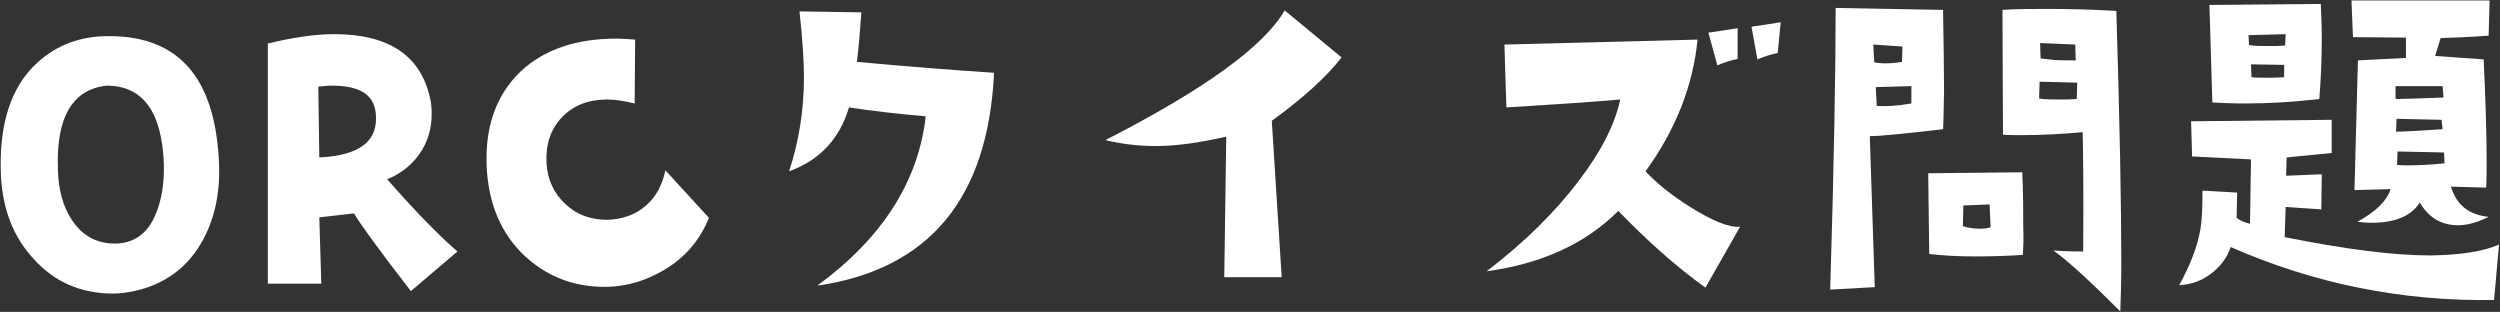
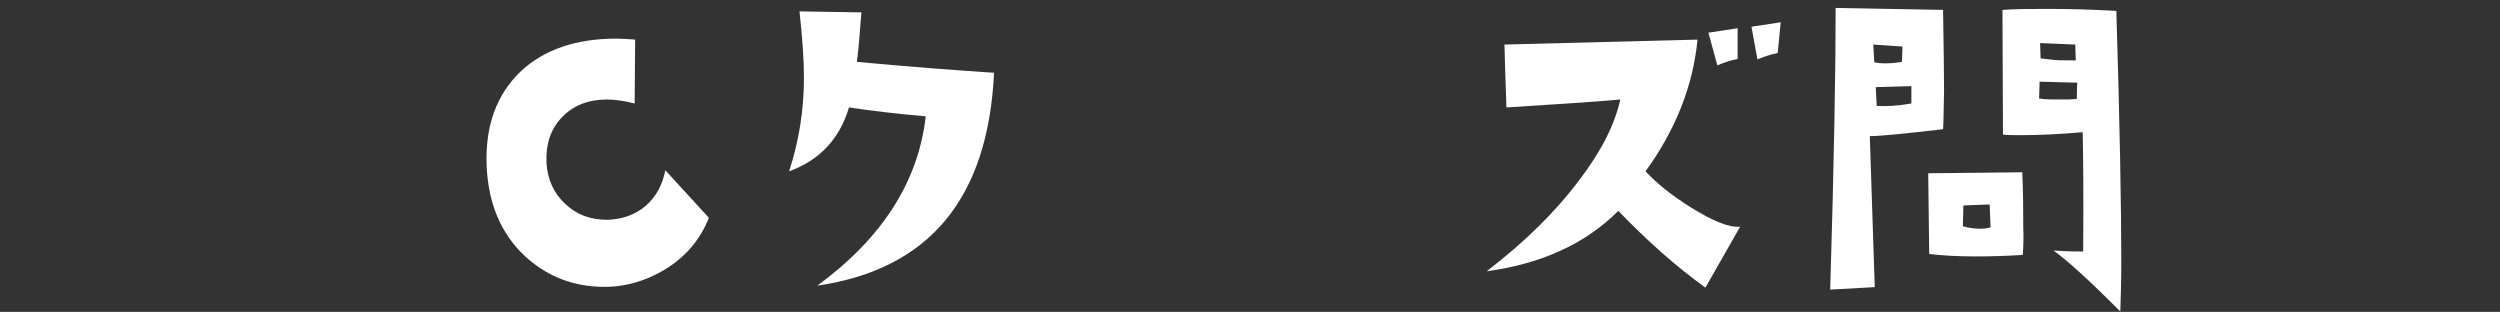
<svg xmlns="http://www.w3.org/2000/svg" version="1.1" id="レイヤー_1" x="0px" y="0px" width="505px" height="63px" viewBox="0 0 505 63" style="enable-background:new 0 0 505 63;" xml:space="preserve">
  <rect x="0" y="0" width="505" height="63" fill="#333333" stroke="none" />
  <style type="text/css">
	.st0{fill:#FFFFFF;}
</style>
  <g>
-     <path class="st0" d="M44.2,32.2c0.4,6.5-0.8,12.1-3.5,16.8c-3,5.2-7.6,8.5-13.6,9.8c-1.5,0.3-2.9,0.5-4.2,0.5   c-6.5,0-11.9-2.3-16.1-7c-4.1-4.4-6.2-9.9-6.6-16.6c-0.5-10.5,2-18.2,7.3-23c4-3.7,9-5.5,14.8-5.4C36.1,7.4,43.3,15.7,44.2,32.2z    M33.1,33.1c-0.4-10.5-4.2-15.8-11.6-15.8c-6.9,0.8-10.2,6.4-9.8,17c0.1,4,1,7.4,2.8,10.1c2.1,3.2,5,4.8,8.7,4.8s6.5-1.9,8.1-5.6   C32.6,40.7,33.2,37.2,33.1,33.1z" />
-     <path class="st0" d="M92.4,50.8l-9.4,8C76.8,50.8,73,45.6,71.5,43.1l-7,0.8l0.4,13.4H54.1V8.8c4.9-1.2,9.4-1.9,13.4-1.9   c10.9,0,17.3,4.2,19.3,12.6c0.3,1.1,0.4,2.3,0.4,3.5c0,3-0.8,5.7-2.4,8c-1.6,2.3-3.8,4.1-6.6,5.2C83.9,42.7,88.7,47.6,92.4,50.8z    M75.9,22.8c-0.4-3.7-3.3-5.5-8.8-5.5c-0.9,0-1.8,0.1-2.8,0.2l0.2,14.3C72.7,31.4,76.5,28.5,75.9,22.8z" />
    <path class="st0" d="M143.2,44c-1.8,4.5-4.8,8-9,10.5c-4.2,2.5-8.7,3.7-13.6,3.4c-5.6-0.3-10.5-2.4-14.6-6.2   c-4.8-4.5-7.4-10.6-7.7-18.3c-0.3-8,2-14.3,6.9-19c4.7-4.4,11.2-6.6,19.3-6.6c1.2,0,2.5,0.1,3.8,0.2l-0.1,12.9   c-2-0.5-3.9-0.8-5.6-0.8c-3.8,0-6.8,1.2-9.1,3.6s-3.3,5.5-3.1,9.3c0.2,3.3,1.5,6.1,3.8,8.2c2.3,2.2,5.1,3.2,8.5,3.2   c3-0.1,5.6-1,7.7-2.8c2.1-1.8,3.4-4.2,4-7.2L143.2,44z" />
    <path class="st0" d="M200.8,14.7c-1.2,25.4-13.1,39.7-35.7,43c13.1-9.6,20.4-21,21.9-34.2c-5.7-0.5-10.9-1.1-15.5-1.8   c-1.9,6.4-6,10.7-12.1,12.9c2-6.1,3-12.4,3-19c0-3.3-0.3-7.8-0.9-13.3L174,2.5c-0.3,4.2-0.6,7.6-0.9,10   C183.9,13.5,193.1,14.2,200.8,14.7z" />
-     <path class="st0" d="M271,11.6c-3.2,4.1-7.9,8.3-14.1,12.8l2,31.6h-11.6l0.4-28.4c-5.3,1.2-10,1.9-14.2,1.9   c-3.5,0-6.9-0.4-10.2-1.2c19.9-10.2,32-18.9,36.2-26.2L271,11.6z" />
    <path class="st0" d="M351.5,45.8l-7,12.3c-6-4.3-11.8-9.5-17.6-15.5c-6.7,6.7-15.6,10.7-26.6,12.2c7.7-5.9,13.9-12,18.7-18.4   c4.5-5.9,7.2-11.3,8.3-16.3c-5.6,0.5-13.3,1-23,1.6c-0.2-5.1-0.3-9.3-0.4-12.7L342.9,8c-0.9,9.3-4.4,18.2-10.5,26.6   c2.2,2.4,5.2,4.8,9,7.2C345.9,44.6,349.2,46,351.5,45.8z M351,11.9c-1.5,0.3-2.9,0.8-4.1,1.3l-1.8-6.6l5.9-0.9V11.9z M359.7,4.5   l-0.6,6.2c-1.5,0.3-2.9,0.8-4.1,1.3l-1.2-6.6L359.7,4.5z" />
    <path class="st0" d="M392.5,26.1c-7.8,0.9-12.7,1.4-14.8,1.4l1,30.5l-9,0.5c0.8-26.1,1.1-45.1,1.1-56.9l21.7,0.4   c0.1,6.8,0.2,12.2,0.2,16.2C392.6,22.3,392.6,25,392.5,26.1z M384.3,9.4L378.4,9l0.2,3.6c0.7,0.1,1.4,0.2,2.2,0.2   c1,0,2.2-0.1,3.4-0.3L384.3,9.4z M386.1,20.9v-3.5l-7.2,0.2l0.2,3.8C381,21.5,383.3,21.4,386.1,20.9z M408.6,51.5   c-3.3,0.2-6.5,0.3-9.4,0.3c-3.9,0-7.1-0.2-9.5-0.5l-0.2-16.3l19-0.2c0.2,4.6,0.2,8.3,0.2,11.2C408.8,48.4,408.7,50.2,408.6,51.5z    M402.1,45.9l-0.2-4.6l-5.3,0.2l-0.1,4.2c1.3,0.4,2.5,0.5,3.6,0.5C400.9,46.2,401.6,46.1,402.1,45.9z M428.3,62.9   c-6.2-6.2-10.7-10.3-13.5-12.3c2.8,0.2,4.8,0.2,6,0.2c0.1-11.8,0-19.8-0.1-24.1c-4.5,0.4-8.6,0.6-12.3,0.6c-1.4,0-2.6,0-3.8-0.1   L404.5,2c2.7-0.2,5.6-0.2,8.9-0.2c4.2,0,8.9,0.1,14.1,0.4c0.7,22.8,1,39.6,1,50.6C428.5,57,428.4,60.4,428.3,62.9z M419.6,16.7   l-7.6-0.2l-0.1,3.4c1.2,0.2,2.6,0.2,4.3,0.2c1,0,2.1,0,3.3-0.1L419.6,16.7z M419.3,12.2L419.2,9l-7.1-0.3l0.1,3.1l1.8,0.2   C415.1,12.2,416.9,12.2,419.3,12.2z" />
-     <path class="st0" d="M504.8,49.4l-1,11.2c-18.6,0.3-36.4-3.3-53.2-10.7c-0.7,2.1-2,3.9-4,5.4c-2,1.5-4.1,2.2-6.4,2.3   c2.2-4,3.7-7.8,4.3-11.4c0.3-1.8,0.4-4.4,0.4-7.7l7,0.4l-0.1,5.1c0.6,0.5,1.5,0.9,2.7,1.2l0.2-13l-11.9-0.6l-0.2-7.1l28.4-0.3v6.7   l-9.1,0.9l-0.1,3.7l7.2-0.3l-0.1,7.1l-7.2-0.5l-0.2,6.1c12,2.4,21.8,3.7,29.5,3.7C497.1,51.5,501.6,50.8,504.8,49.4z M468.8,0.8   c0.1,2.4,0.2,4.7,0.2,7c0,4.4-0.2,8.5-0.5,12.2c-5.2,0.6-10.1,0.9-14.8,0.9c-2.7,0-5-0.1-6.8-0.2l-0.6-19.7L468.8,0.8z M461.7,6.9   l-7.5,0.2l0.1,2c1.1,0.2,2.5,0.2,4.1,0.2c0.9,0,2,0,3.2-0.1L461.7,6.9z M461.4,13.1l-6.7-0.1l0.1,2.6c0.9,0.1,1.9,0.1,3,0.1   s2.3,0,3.6-0.1L461.4,13.1z M502.9,0.1l-0.2,7.1c-3.9,0.3-7.1,0.4-9.7,0.5l-1.1,3.6l9.8,0.7c0.4,8.5,0.6,15.4,0.6,20.7   c0,1.9,0,3.6-0.1,5.2l-7.1-0.2c1.1,3.7,3.6,5.7,7.6,6.1c-2.2,1.1-4.2,1.7-6.2,1.7c-3.3,0-5.9-1.5-7.7-4.6c-1.7,2.7-4.9,4.1-9.8,4.1   c-1,0-2-0.1-2.8-0.2c3.8-2.1,6-4.3,6.7-6.6l-7.3,0.2l0.7-26.2l9.7-0.5V7.6l-10.7-0.1L475,0.1H502.9z M493.6,19.7l-0.2-2.3h-9.5V20   C485,20,488.3,19.9,493.6,19.7z M493.4,26.1l-0.2-1.9l-9.1-0.2l-0.1,2.6C485.5,26.6,488.6,26.4,493.4,26.1z M493.8,33l-0.1-2.2   l-9.4-0.2l-0.1,2.7c0.6,0.1,1.3,0.1,2.2,0.1C488.3,33.4,490.7,33.3,493.8,33z" />
  </g>
</svg>